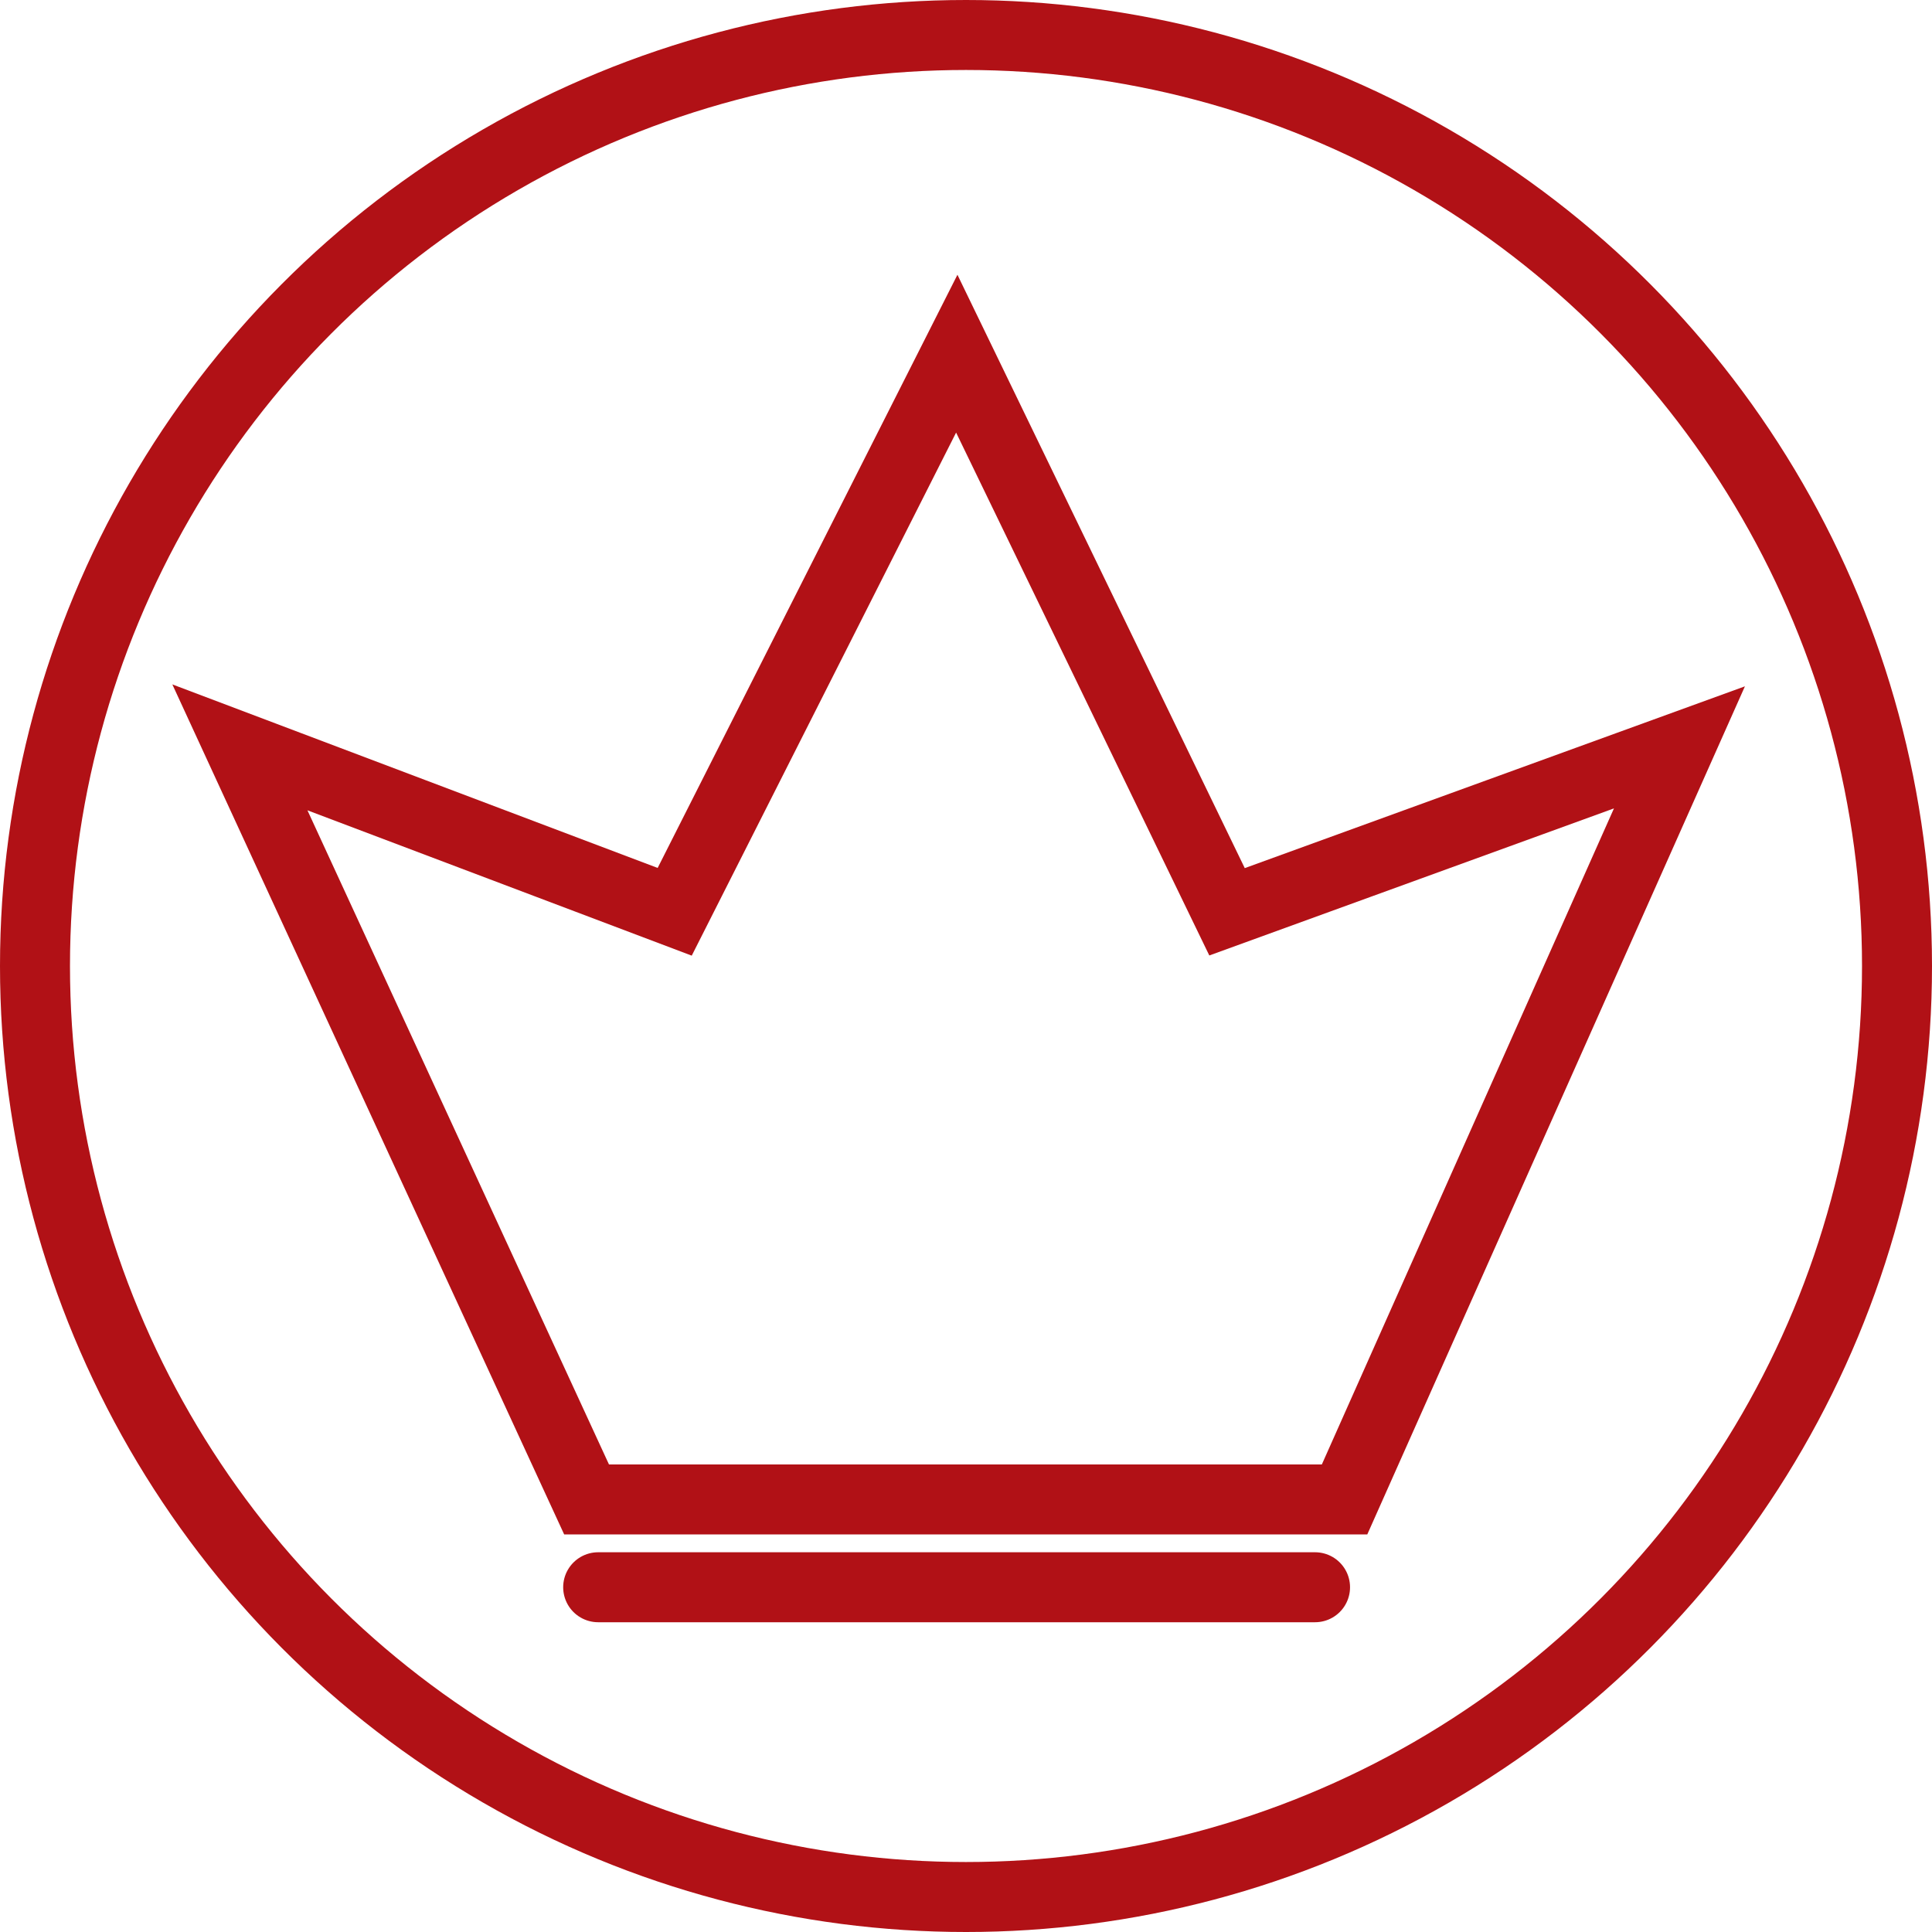
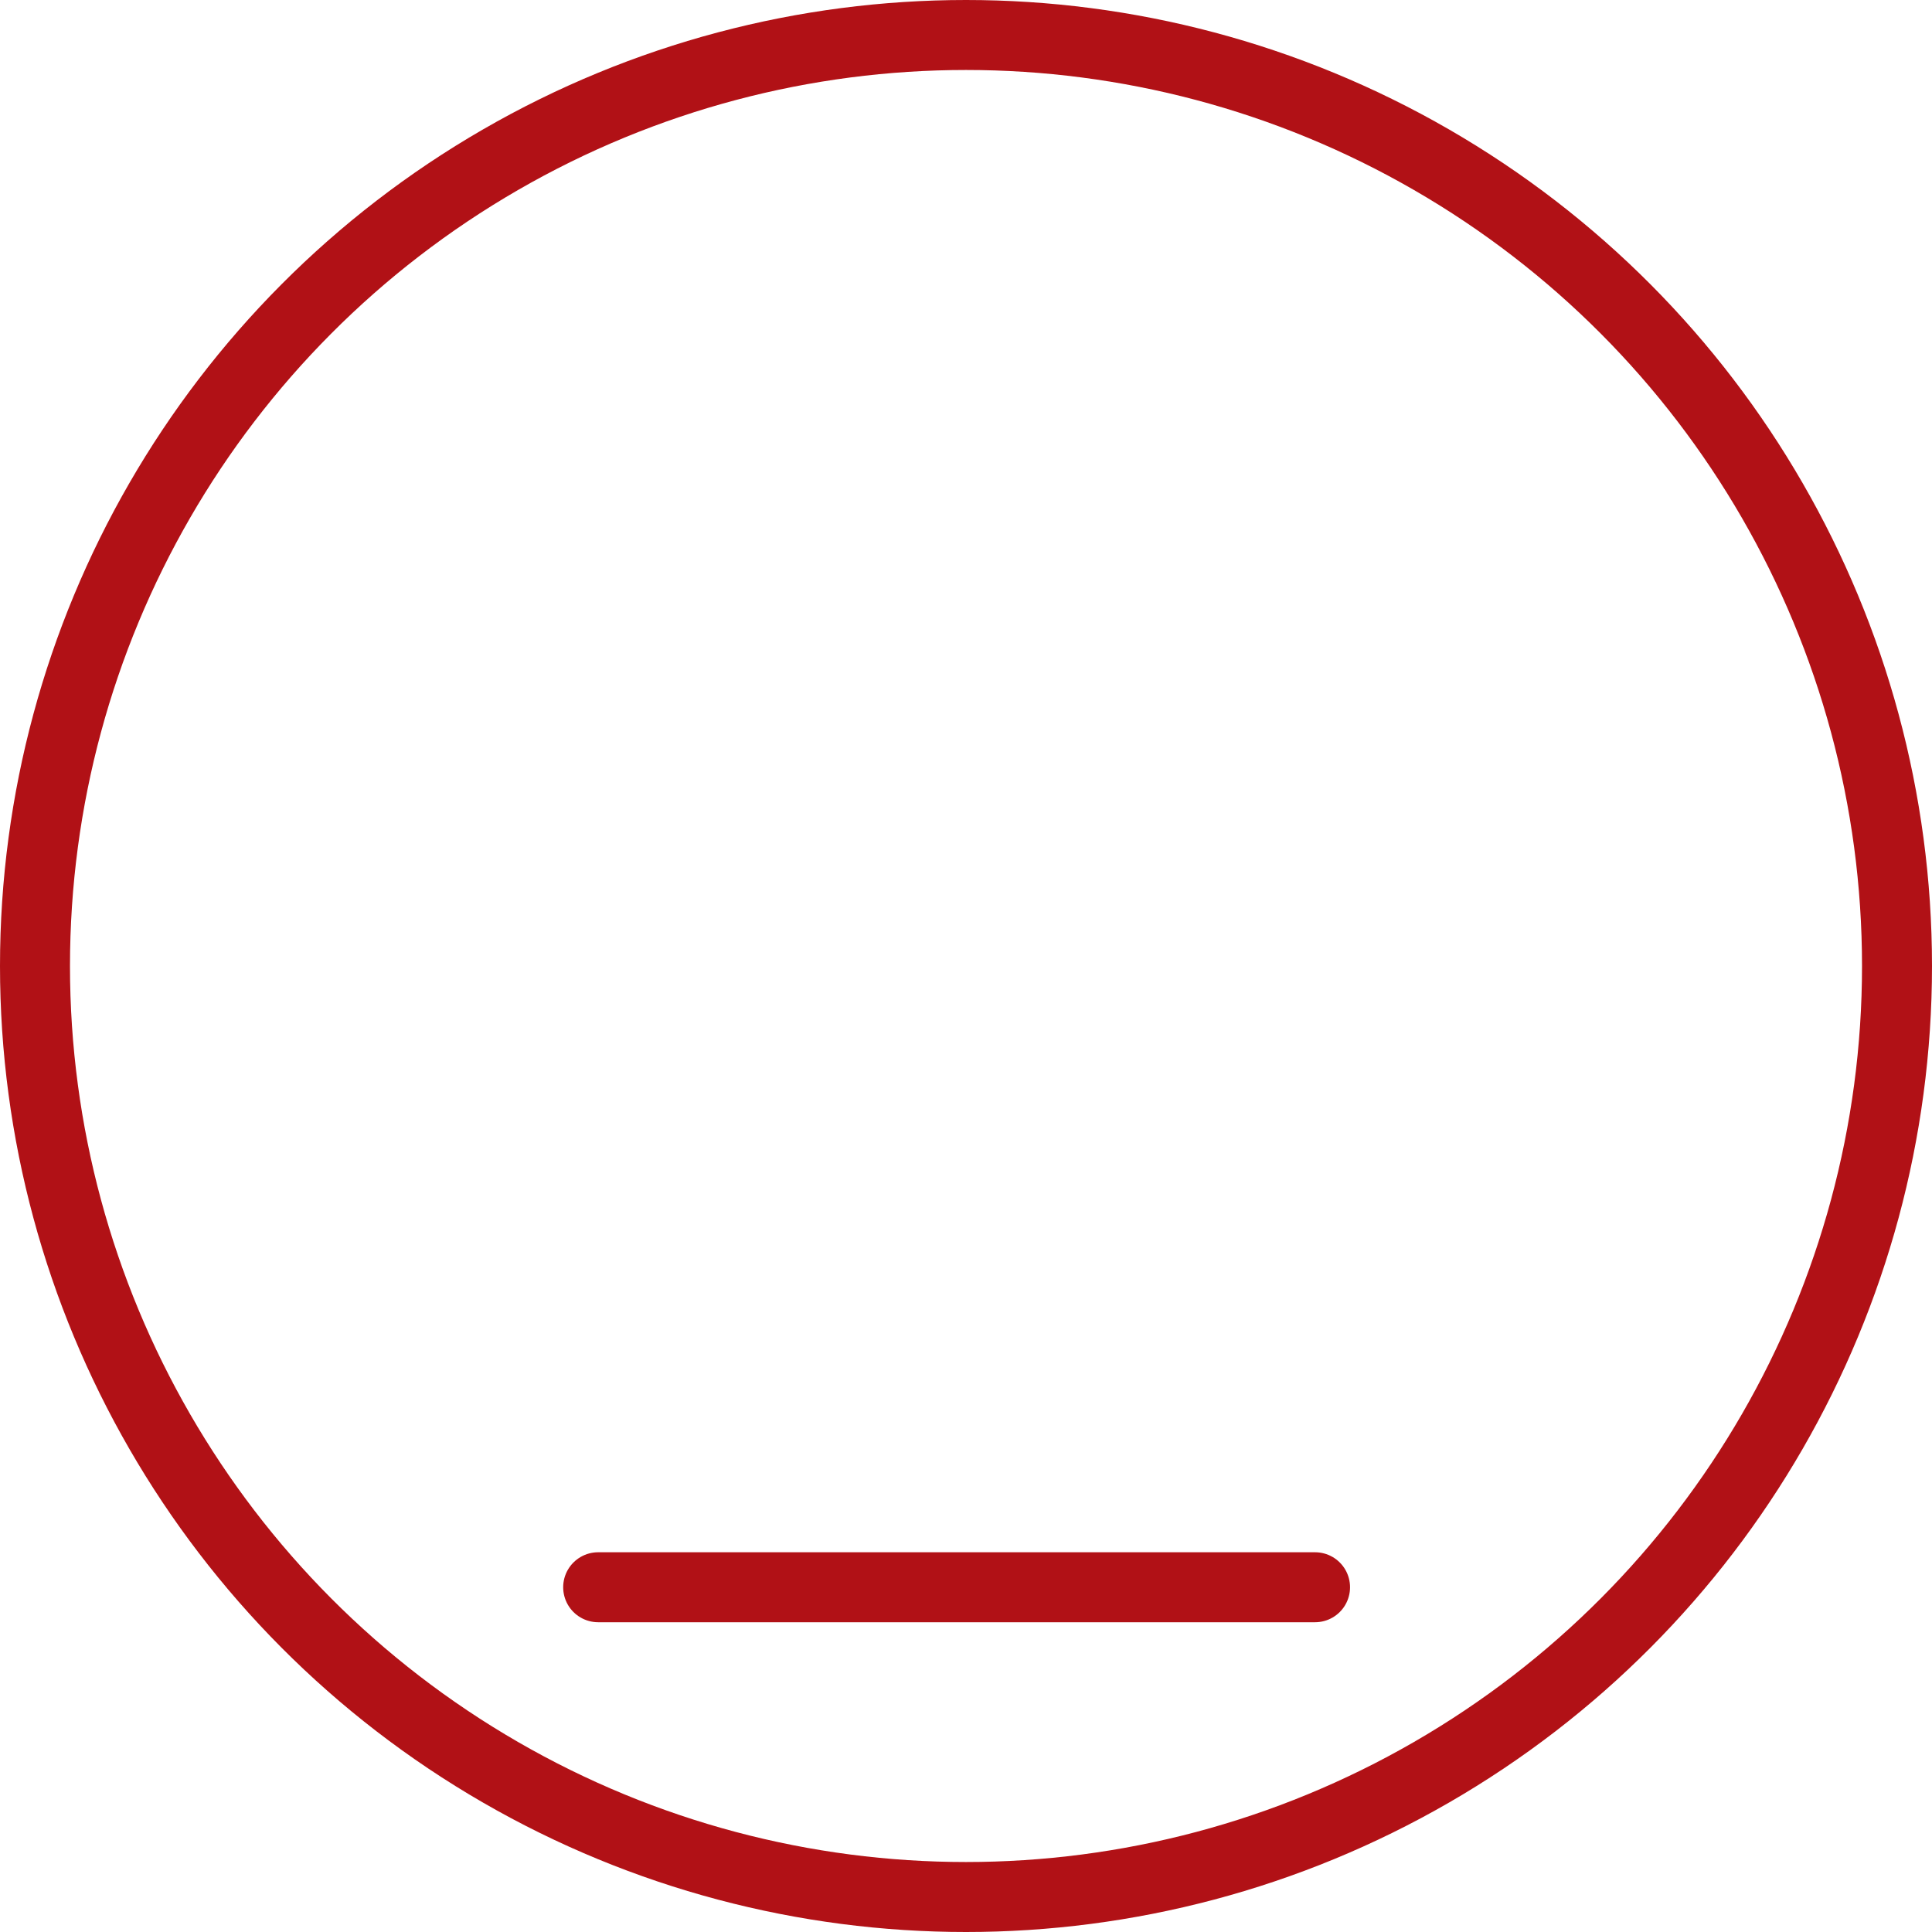
<svg xmlns="http://www.w3.org/2000/svg" width="18" height="18" viewBox="0 0 18 18" fill="none">
  <circle cx="9" cy="9" r="8.674" stroke="#B11116" stroke-width="0.652" />
-   <path d="M12.527 13.97H5.465L2.235 6.963L6.286 8.495L8.914 3.295L11.432 8.495L15.647 6.963L12.527 13.97Z" stroke="#B11116" stroke-width="0.652" stroke-linecap="square" />
  <path d="M12.252 14.788H5.573" stroke="#B11116" stroke-width="0.652" stroke-linecap="round" />
</svg>